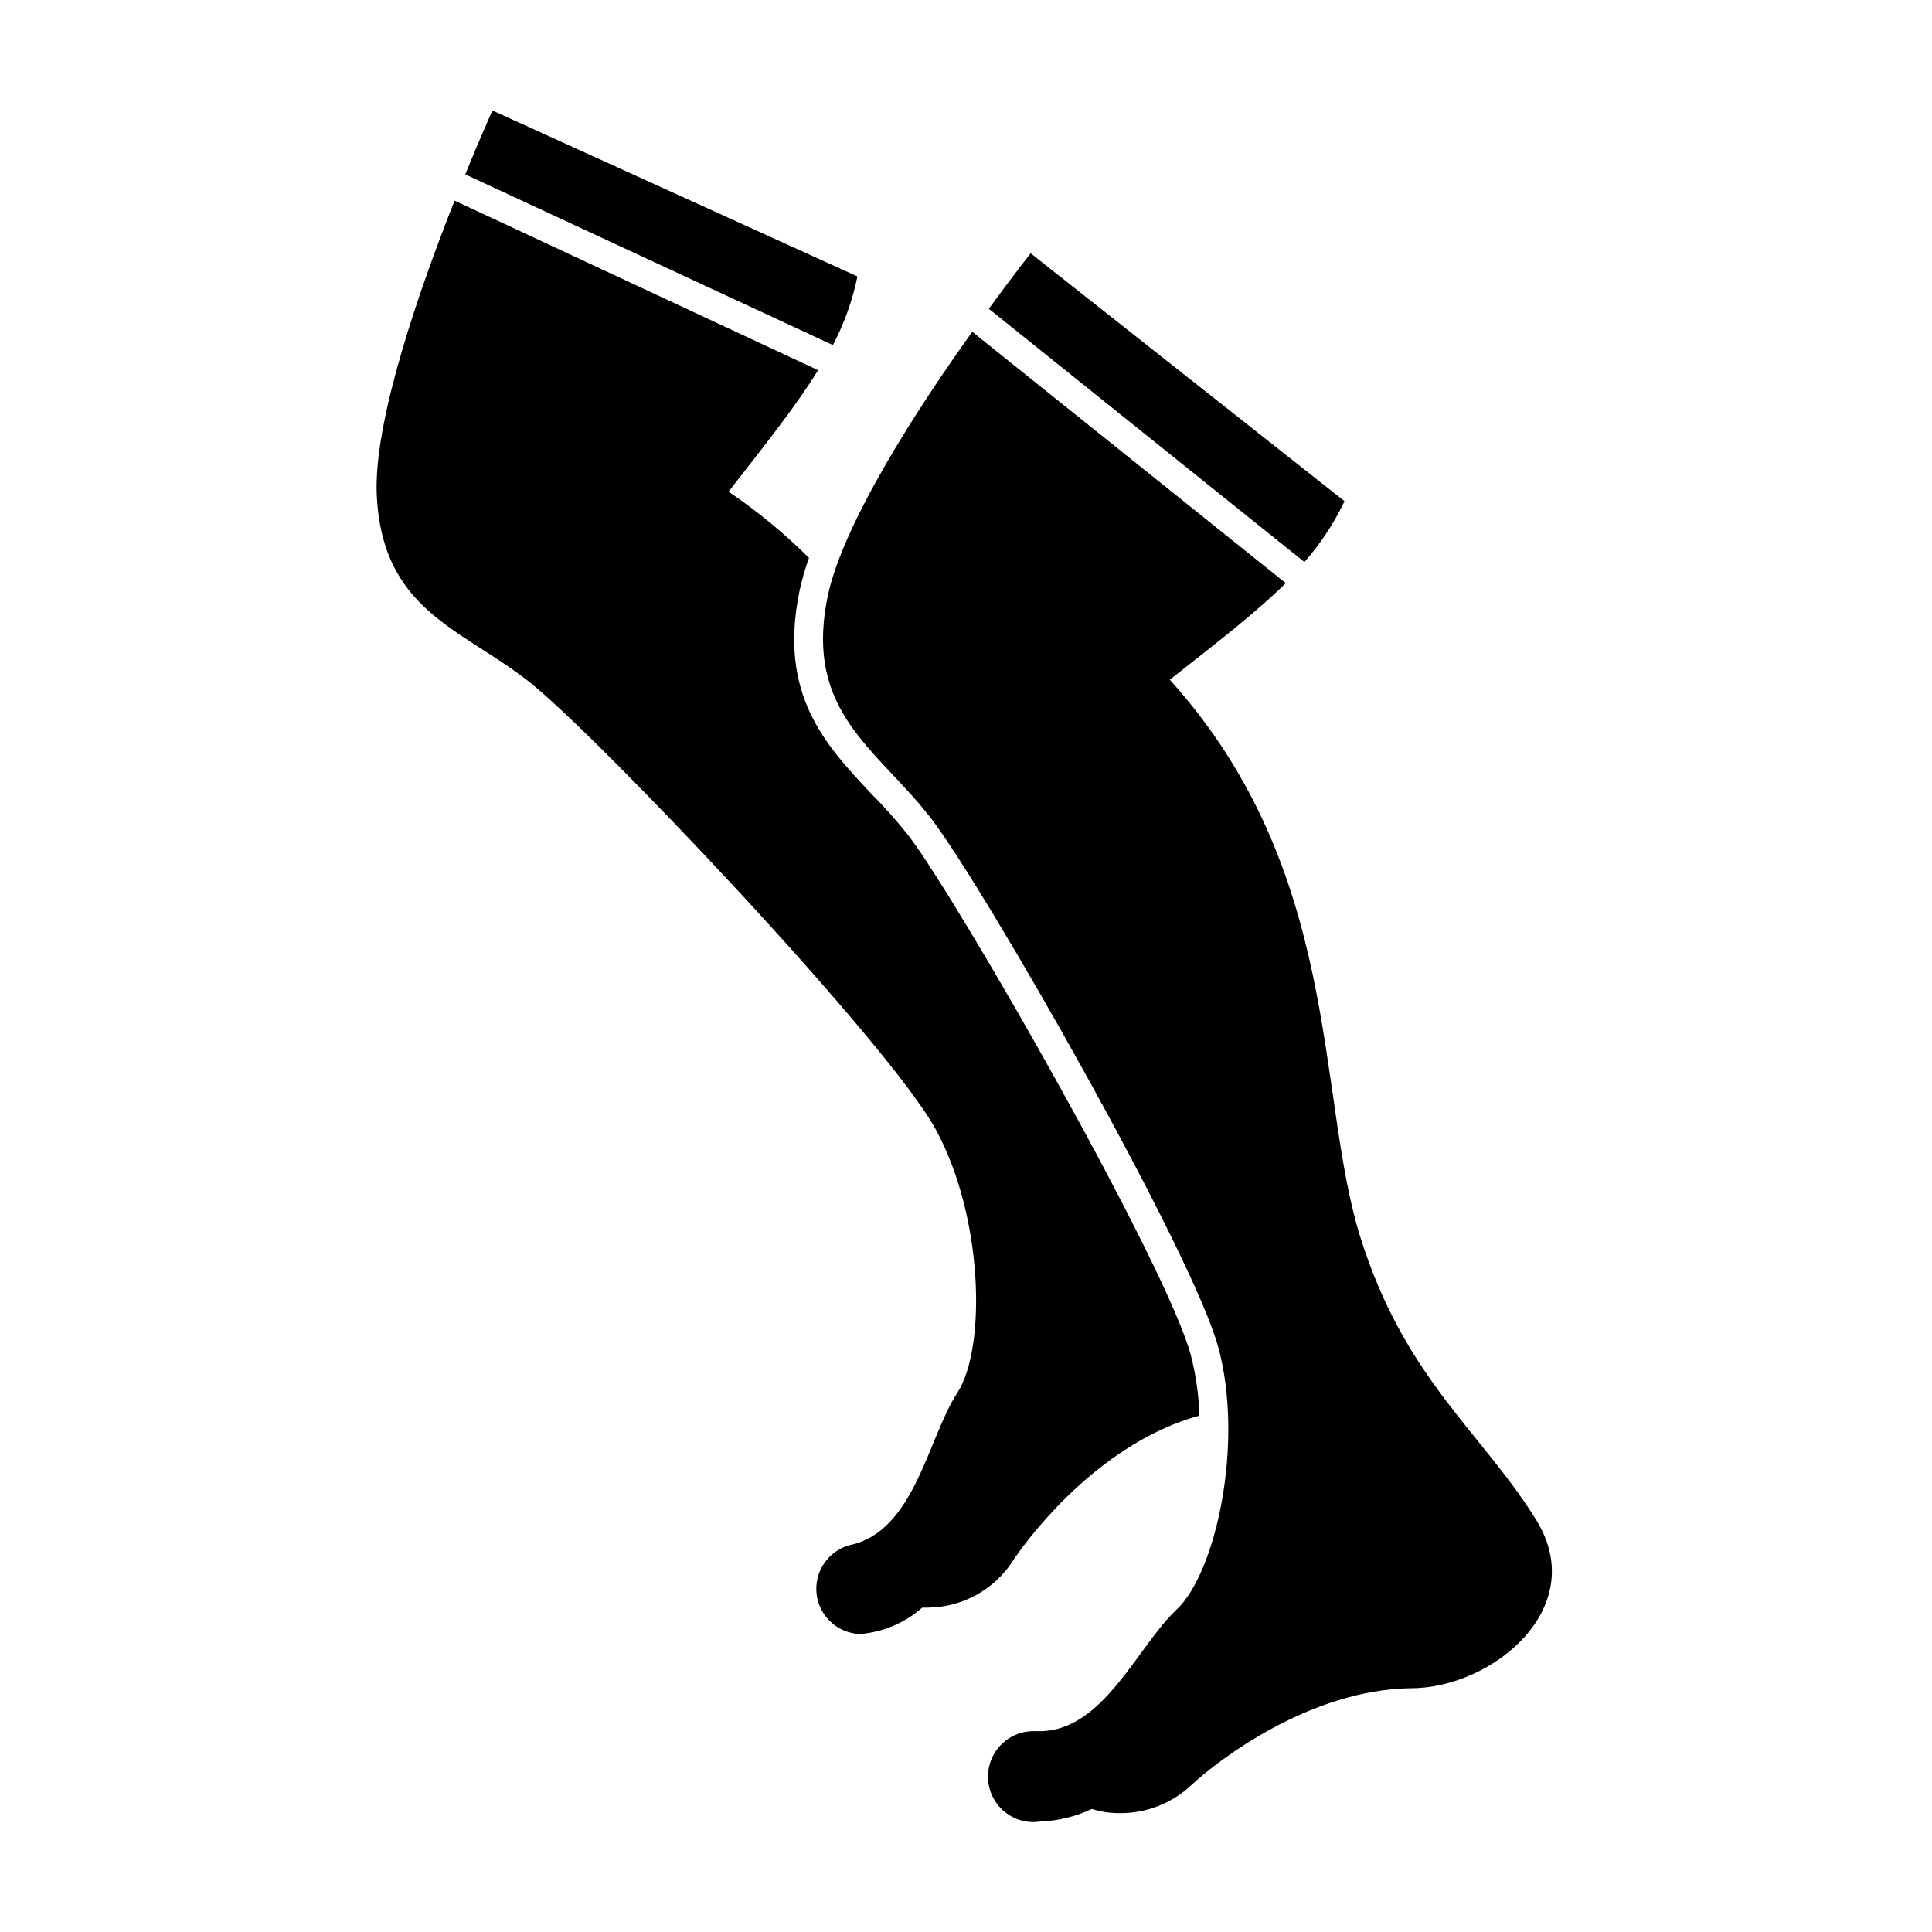
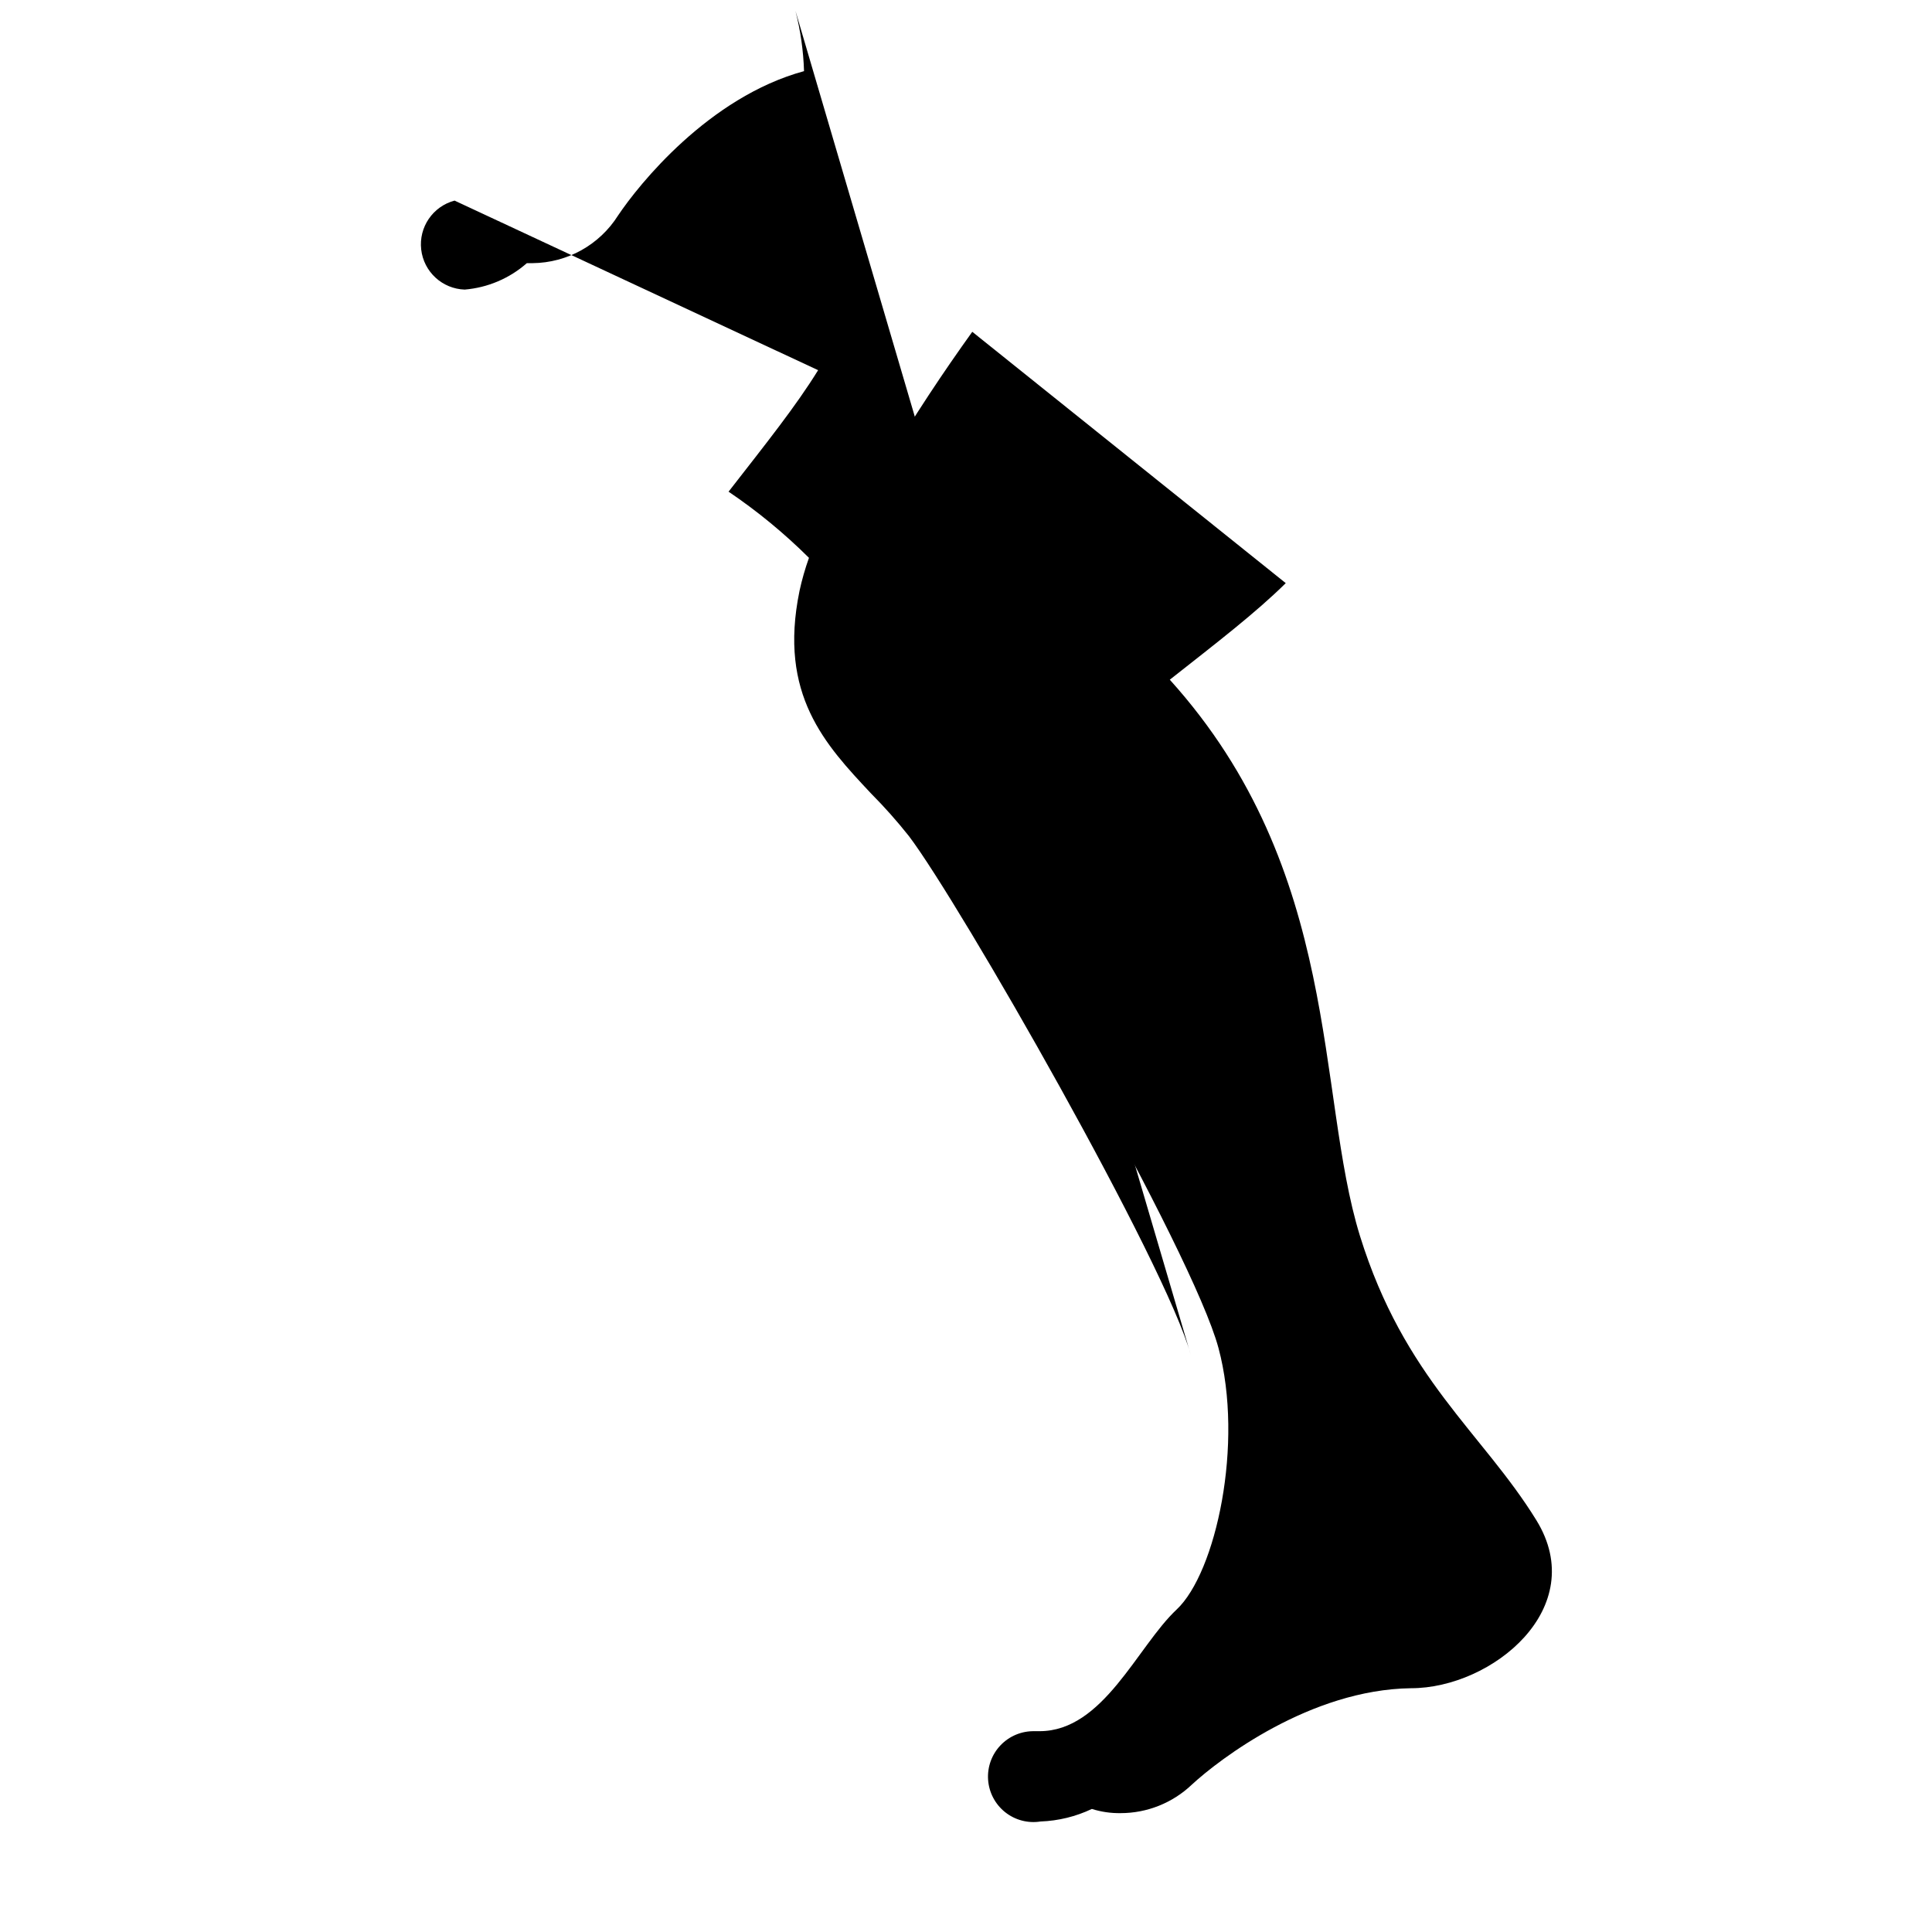
<svg xmlns="http://www.w3.org/2000/svg" fill="#000000" width="800px" height="800px" version="1.1" viewBox="144 144 512 512">
  <g>
-     <path d="m364.73 235.45c3.008-5.727 5.195-11.852 6.5-18.188l-96.73-43.98s-3.023 6.699-7.203 16.93z" />
-     <path d="m459.6 503.18c-6.445-23.98-61.211-119.76-74.715-137.59-3.144-3.965-6.508-7.75-10.074-11.336-12.09-12.898-24.586-26.148-18.941-53.605h-0.004c0.648-2.992 1.488-5.938 2.519-8.816-6.539-6.5-13.672-12.371-21.309-17.535 10.078-12.949 17.887-22.723 23.73-32.195l-96.332-44.938c-9.219 23.227-21.258 57.738-20.656 77.336 1.16 31.438 22.469 35.922 40.656 50.383 18.191 14.457 94.82 95.27 107.46 118.34 12.645 23.074 13.551 57.938 5.742 69.93-7.809 11.992-11.285 36.676-28.414 40.305v-0.004c-5.754 1.52-9.523 7.031-8.855 12.945 0.672 5.914 5.578 10.441 11.527 10.637 6.102-0.508 11.875-2.961 16.473-7.004h1.512c9.215-0.086 17.758-4.852 22.672-12.648 5.441-8.113 23.98-31.336 49.273-38.238-0.168-5.391-0.93-10.746-2.269-15.969z" />
+     <path d="m459.6 503.18c-6.445-23.98-61.211-119.76-74.715-137.59-3.144-3.965-6.508-7.75-10.074-11.336-12.09-12.898-24.586-26.148-18.941-53.605h-0.004c0.648-2.992 1.488-5.938 2.519-8.816-6.539-6.5-13.672-12.371-21.309-17.535 10.078-12.949 17.887-22.723 23.73-32.195l-96.332-44.938v-0.004c-5.754 1.52-9.523 7.031-8.855 12.945 0.672 5.914 5.578 10.441 11.527 10.637 6.102-0.508 11.875-2.961 16.473-7.004h1.512c9.215-0.086 17.758-4.852 22.672-12.648 5.441-8.113 23.98-31.336 49.273-38.238-0.168-5.391-0.93-10.746-2.269-15.969z" />
    <path d="m504.39 471.49c-11.688-37.836-4.684-96.73-50.383-147.36 12.797-10.078 22.824-17.785 30.73-25.594l-83.074-66.605c-14.461 20.152-34.41 50.984-38.34 70.23-6.297 30.832 13.301 40.305 27.508 58.844s69.273 114.92 76.074 140.21c6.801 25.293-0.656 59.551-11.082 69.324-10.43 9.773-19.398 32.242-36.324 32.242l-1.359 0.004c-3.383-0.074-6.637 1.273-8.973 3.719-2.34 2.441-3.539 5.754-3.312 9.129 0.227 3.375 1.863 6.496 4.504 8.605 2.644 2.106 6.055 3.008 9.391 2.477 4.715-0.172 9.344-1.305 13.605-3.324 2.461 0.773 5.027 1.148 7.606 1.109 7.035 0 13.801-2.707 18.895-7.559 7.254-6.699 31.387-25.191 58.09-25.543 21.461 0 47.559-21.262 33.199-44.535-14.359-23.277-35.016-37.535-46.754-75.371z" />
-     <path d="m489.68 292.94c4.273-4.856 7.852-10.281 10.633-16.121l-83.18-65.695s-4.586 5.793-11.082 14.711z" />
  </g>
</svg>